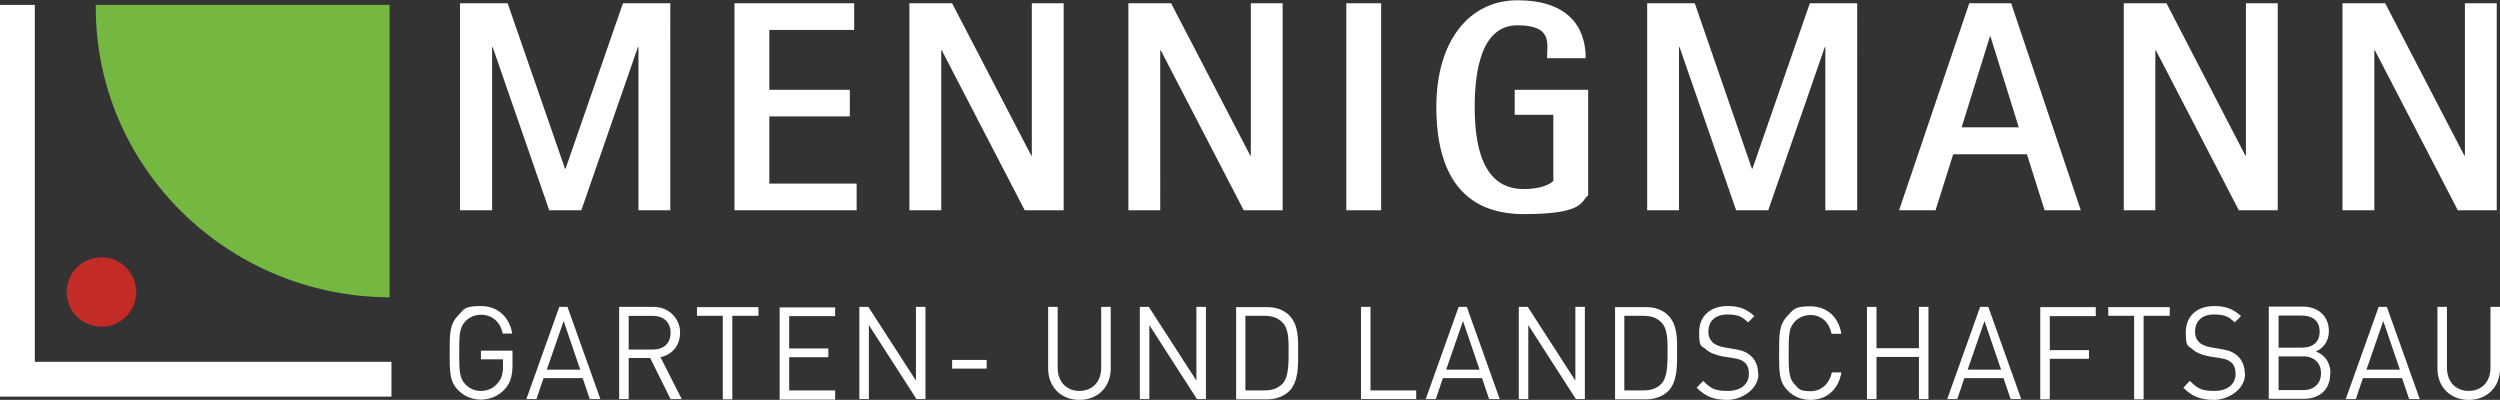
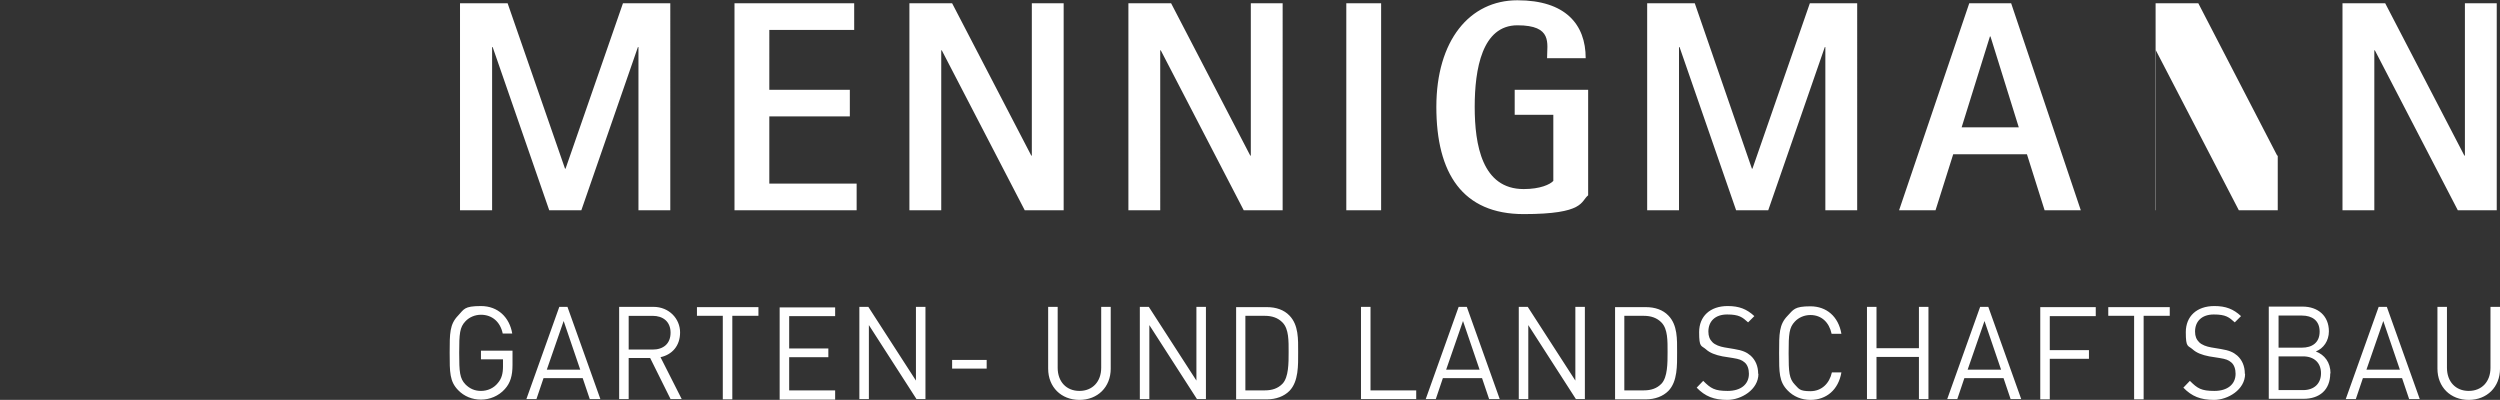
<svg xmlns="http://www.w3.org/2000/svg" id="Ebene_1" data-name="Ebene 1" viewBox="0 0 919 147">
  <rect x="0" y="0" width="919" height="147" fill="#333333" stroke="none" />
  <defs>
    <style>      .cls-1 {        clip-path: url(#clippath);      }      .cls-2 {        fill: none;      }      .cls-2, .cls-3, .cls-4, .cls-5 {        stroke-width: 0px;      }      .cls-3 {        fill: #c32b26;      }      .cls-4 {        fill: #fff;      }      .cls-5 {        fill: #74b841;      }    </style>
    <clipPath id="clippath">
-       <rect class="cls-2" width="919" height="147" />
-     </clipPath>
+       </clipPath>
  </defs>
  <g>
    <path class="cls-4" d="M919,135.5v-22.7h-3.5v22.4c0,5.1-3.2,8.5-8,8.5s-8-3.4-8-8.5v-22.4h-3.5v22.7c0,6.8,4.8,11.5,11.5,11.5s11.5-4.7,11.5-11.5M882.2,135.9h-12.3l6.2-17.9,6.1,17.9h0ZM889.5,146.7l-12.1-33.9h-3l-12.1,33.9h3.7l2.6-7.7h14.4l2.6,7.7h3.9,0ZM853.2,137.2c0,3.8-2.5,6.2-6.6,6.2h-9v-12.4h9c4.1,0,6.6,2.4,6.6,6.2M852.7,121.9c0,4.1-2.8,5.9-6.5,5.9h-8.6v-11.8h8.6c3.7,0,6.5,1.8,6.5,5.9M856.7,137.3c0-4.1-2.2-6.9-5.4-8.1,2.8-1.1,4.8-3.9,4.8-7.4,0-5.7-4-9.1-9.7-9.1h-12.4v33.9h12.8c5.8,0,9.8-3.2,9.8-9.4M825.2,137.4c0-2.8-1-5.1-2.8-6.7-1.4-1.2-2.9-1.9-6-2.4l-3.6-.6c-1.7-.3-3.4-.9-4.4-1.9s-1.5-2.2-1.5-3.9c0-3.8,2.5-6.3,6.9-6.3s5.6,1,7.7,2.9l2.3-2.3c-2.8-2.6-5.6-3.7-9.8-3.7-6.5,0-10.5,3.8-10.5,9.6s.8,4.8,2.5,6.3c1.4,1.3,3.5,2.1,6.1,2.6l3.8.6c2.4.4,3.2.7,4.3,1.6,1.1.9,1.6,2.5,1.6,4.2,0,3.9-3,6.3-7.8,6.3s-6.2-.9-9-3.7l-2.4,2.5c3.1,3.2,6.3,4.5,11.3,4.5s11.4-3.7,11.4-9.6M797.6,116.1v-3.2h-22.6v3.2h9.5v30.7h3.5v-30.7s9.6,0,9.6,0ZM770.4,116.1v-3.2h-20.4v33.9h3.5v-14.9h14.4v-3.2h-14.4v-12.5h16.9v-.1ZM735.6,135.9h-12.3l6.2-17.9,6.1,17.9ZM743,146.7l-12.1-33.9h-3l-12.1,33.9h3.7l2.6-7.7h14.4l2.6,7.7h3.9,0ZM708.9,146.7v-33.9h-3.5v15.2h-15.6v-15.2h-3.5v33.9h3.5v-15.5h15.6v15.5h3.5ZM676.9,136.9h-3.5c-.9,4.1-3.8,6.9-7.9,6.9s-4.2-.9-5.7-2.4c-2.1-2.2-2.3-4.5-2.3-11.6s.2-9.4,2.3-11.6c1.4-1.5,3.5-2.4,5.7-2.4,4.1,0,6.9,2.7,7.8,6.9h3.6c-1.1-6.4-5.5-10.1-11.4-10.1s-6.2,1.2-8.4,3.5c-3.1,3.2-3.1,6.5-3.1,13.7s0,10.5,3.1,13.7c2.2,2.3,5.2,3.5,8.4,3.5,5.9,0,10.3-3.7,11.4-10.1M646.3,137.4c0-2.8-1-5.1-2.8-6.7-1.4-1.2-2.9-1.9-6-2.4l-3.6-.6c-1.7-.3-3.4-.9-4.4-1.9s-1.5-2.2-1.5-3.9c0-3.8,2.5-6.3,6.9-6.3s5.6,1,7.7,2.9l2.3-2.3c-2.8-2.6-5.6-3.7-9.8-3.7-6.5,0-10.5,3.8-10.5,9.6s.8,4.8,2.5,6.3c1.4,1.3,3.5,2.1,6.1,2.6l3.8.6c2.4.4,3.2.7,4.3,1.6,1.1.9,1.6,2.5,1.6,4.2,0,3.9-3,6.3-7.8,6.3s-6.2-.9-9-3.7l-2.4,2.5c3.1,3.2,6.3,4.5,11.3,4.5s11.4-3.7,11.4-9.6M613,129.4c0,4.1,0,9.2-2.2,11.6-1.7,1.8-3.9,2.5-6.5,2.5h-7.2v-27.4h7.2c2.5,0,4.8.7,6.5,2.5,2.3,2.4,2.2,6.7,2.2,10.9M616.5,129.4c0-4.7.2-9.9-3.2-13.4-2-2.1-4.9-3.1-8.3-3.1h-11.3v33.9h11.3c3.4,0,6.3-1.1,8.3-3.1,3.4-3.5,3.2-9.5,3.2-14.2M582.6,146.7v-33.9h-3.5v27.1l-17.5-27.1h-3.3v33.9h3.5v-27.2l17.5,27.2h3.3ZM543.9,135.9h-12.3l6.2-17.9,6.1,17.9ZM551.3,146.7l-12.1-33.9h-3l-12.1,33.9h3.7l2.6-7.7h14.4l2.6,7.7h3.9,0ZM520.6,146.7v-3.2h-16.8v-30.7h-3.5v33.9h20.3ZM473.7,129.4c0,4.1,0,9.2-2.2,11.6-1.7,1.8-3.9,2.5-6.5,2.5h-7.2v-27.4h7.2c2.5,0,4.8.7,6.5,2.5,2.3,2.4,2.2,6.7,2.2,10.9M477.2,129.4c0-4.7.2-9.9-3.2-13.4-2-2.1-4.9-3.1-8.3-3.1h-11.3v33.9h11.3c3.4,0,6.3-1.1,8.3-3.1,3.4-3.5,3.2-9.5,3.2-14.2M443.3,146.7v-33.9h-3.5v27.1l-17.5-27.1h-3.3v33.9h3.5v-27.2l17.5,27.2h3.3ZM408.3,135.5v-22.7h-3.5v22.4c0,5.1-3.2,8.5-8,8.5s-8-3.4-8-8.5v-22.4h-3.5v22.7c0,6.8,4.8,11.5,11.5,11.5s11.5-4.7,11.5-11.5M362.7,132.3h-12.7v3.2h12.7v-3.2ZM340.2,146.7v-33.9h-3.5v27.1l-17.5-27.1h-3.3v33.9h3.5v-27.2l17.5,27.2h3.3ZM307,146.7v-3.2h-16.9v-12.2h14.4v-3.2h-14.4v-11.9h16.9v-3.2h-20.4v33.9h20.4v-.2h0ZM278.8,116.1v-3.2h-22.6v3.2h9.5v30.7h3.5v-30.7s9.6,0,9.6,0ZM246.5,122.3c0,4.1-2.7,6.2-6.6,6.2h-8.8v-12.4h8.8c3.8,0,6.6,2.1,6.6,6.2M250.6,146.7l-7.8-15.4c4.2-.9,7.2-4.1,7.2-9.1s-4-9.4-9.8-9.4h-12.6v33.9h3.5v-15.1h7.9l7.5,15.1h4.1ZM213.3,135.9h-12.3l6.2-17.9,6.1,17.9ZM220.7,146.7l-12.1-33.9h-3l-12.1,33.9h3.7l2.6-7.7h14.4l2.6,7.7h3.9ZM188.4,134.3v-5.4h-11.6v3.2h8.1v2.6c0,2.6-.5,4.5-1.9,6.1-1.5,1.9-3.8,2.9-6.2,2.9s-4.2-.9-5.7-2.4c-2.1-2.2-2.3-4.5-2.3-11.6s.2-9.4,2.3-11.6c1.4-1.5,3.5-2.4,5.7-2.4,4.1,0,7.1,2.6,8,6.9h3.5c-1-5.9-5.2-10.1-11.5-10.1s-6.2,1.2-8.4,3.5c-3.1,3.2-3.1,6.5-3.1,13.7s0,10.5,3.1,13.7c2.2,2.3,5.2,3.5,8.4,3.5s6.5-1.3,8.8-3.9c2-2.2,2.8-4.9,2.8-8.8" />
-     <path class="cls-4" d="M861.1,77.3h11.7V18.5h.2l30.5,58.8h14.3V1.2h-11.7v56h-.2l-29.1-56h-15.7v76.1h0ZM780.6,77.3h11.7V18.5h.2l30.5,58.8h14.3V1.2h-11.7v56h-.2l-29-56h-15.7v76.1h-.1ZM731.5,13.4h.2l10.4,33.4h-21l10.4-33.4h0ZM698.2,77.3h13.3l6.5-20.6h27.1l6.5,20.6h13.3L739.3,1.2h-15.4l-25.8,76.1h.1ZM605.5,77.3h11.7V17.3h.2l20.8,60h11.8l20.8-60h.2v60h11.7V1.2h-17.4l-21.1,60.8h-.2l-21-60.8h-17.5v76.1h0ZM583.8,33h-27v9.2h14.2v24.3c-1.2,1.3-4.8,3-10.9,3-15.3,0-18-16.3-18-30.2s2.7-30,15.7-30,10.9,6.6,10.9,12.1h14.2c0-12.5-7.5-21.3-25.1-21.3s-29.8,14.8-29.8,39.2,9.6,39.4,32.1,39.4,20.9-4.7,23.7-6.9v-38.6h0v-.2h0ZM494.9,77.3h12.8V1.2h-12.8v76.1ZM414.8,77.3h11.7V18.5h.2l30.5,58.8h14.3V1.2h-11.7v56h-.2L430.5,1.2h-15.7v76.1h0ZM334.3,77.3h11.7V18.5h.2l30.5,58.8h14.3V1.2h-11.7v56h-.2L350,1.2h-15.7v76.1h0ZM270,77.3h44.9v-9.8h-32.1v-24.7h29.6v-9.8h-29.6V11h31.2V1.2h-44v76.1h0ZM169.2,77.3h11.7V17.3h.2l20.8,60h11.8l20.8-60h.2v60h11.7V1.2h-17.4l-21.1,60.8h-.2L186.6,1.2h-17.5v76.1h.1Z" />
+     <path class="cls-4" d="M861.1,77.3h11.7V18.5h.2l30.5,58.8h14.3V1.2h-11.7v56h-.2l-29.1-56h-15.7v76.1h0ZM780.6,77.3h11.7V18.5h.2l30.5,58.8h14.3V1.2v56h-.2l-29-56h-15.7v76.1h-.1ZM731.5,13.4h.2l10.4,33.4h-21l10.4-33.4h0ZM698.2,77.3h13.3l6.5-20.6h27.1l6.5,20.6h13.3L739.3,1.2h-15.4l-25.8,76.1h.1ZM605.5,77.3h11.7V17.3h.2l20.8,60h11.8l20.8-60h.2v60h11.7V1.2h-17.4l-21.1,60.8h-.2l-21-60.8h-17.5v76.1h0ZM583.8,33h-27v9.2h14.2v24.3c-1.2,1.3-4.8,3-10.9,3-15.3,0-18-16.3-18-30.2s2.7-30,15.7-30,10.9,6.6,10.9,12.1h14.2c0-12.5-7.5-21.3-25.1-21.3s-29.8,14.8-29.8,39.2,9.6,39.4,32.1,39.4,20.9-4.7,23.7-6.9v-38.6h0v-.2h0ZM494.9,77.3h12.8V1.2h-12.8v76.1ZM414.8,77.3h11.7V18.5h.2l30.5,58.8h14.3V1.2h-11.7v56h-.2L430.5,1.2h-15.7v76.1h0ZM334.3,77.3h11.7V18.5h.2l30.5,58.8h14.3V1.2h-11.7v56h-.2L350,1.2h-15.7v76.1h0ZM270,77.3h44.9v-9.8h-32.1v-24.7h29.6v-9.8h-29.6V11h31.2V1.2h-44v76.1h0ZM169.2,77.3h11.7V17.3h.2l20.8,60h11.8l20.8-60h.2v60h11.7V1.2h-17.4l-21.1,60.8h-.2L186.6,1.2h-17.5v76.1h.1Z" />
  </g>
-   <polygon class="cls-4" points="0 1.8 0 133 0 145.8 12.8 145.8 143.9 145.8 143.9 133 12.8 133 12.8 1.8 0 1.8" />
  <g class="cls-1">
    <g>
-       <path class="cls-5" d="M35.2,1.8v.9c0,58.7,48.3,106.3,108,106.6V1.8H35.2Z" />
      <path class="cls-3" d="M50.1,107.3c0,7.1-5.7,12.8-12.8,12.8s-12.7-5.6-12.8-12.7c0-7.1,5.7-12.8,12.8-12.8s12.7,5.6,12.8,12.7" />
    </g>
  </g>
</svg>